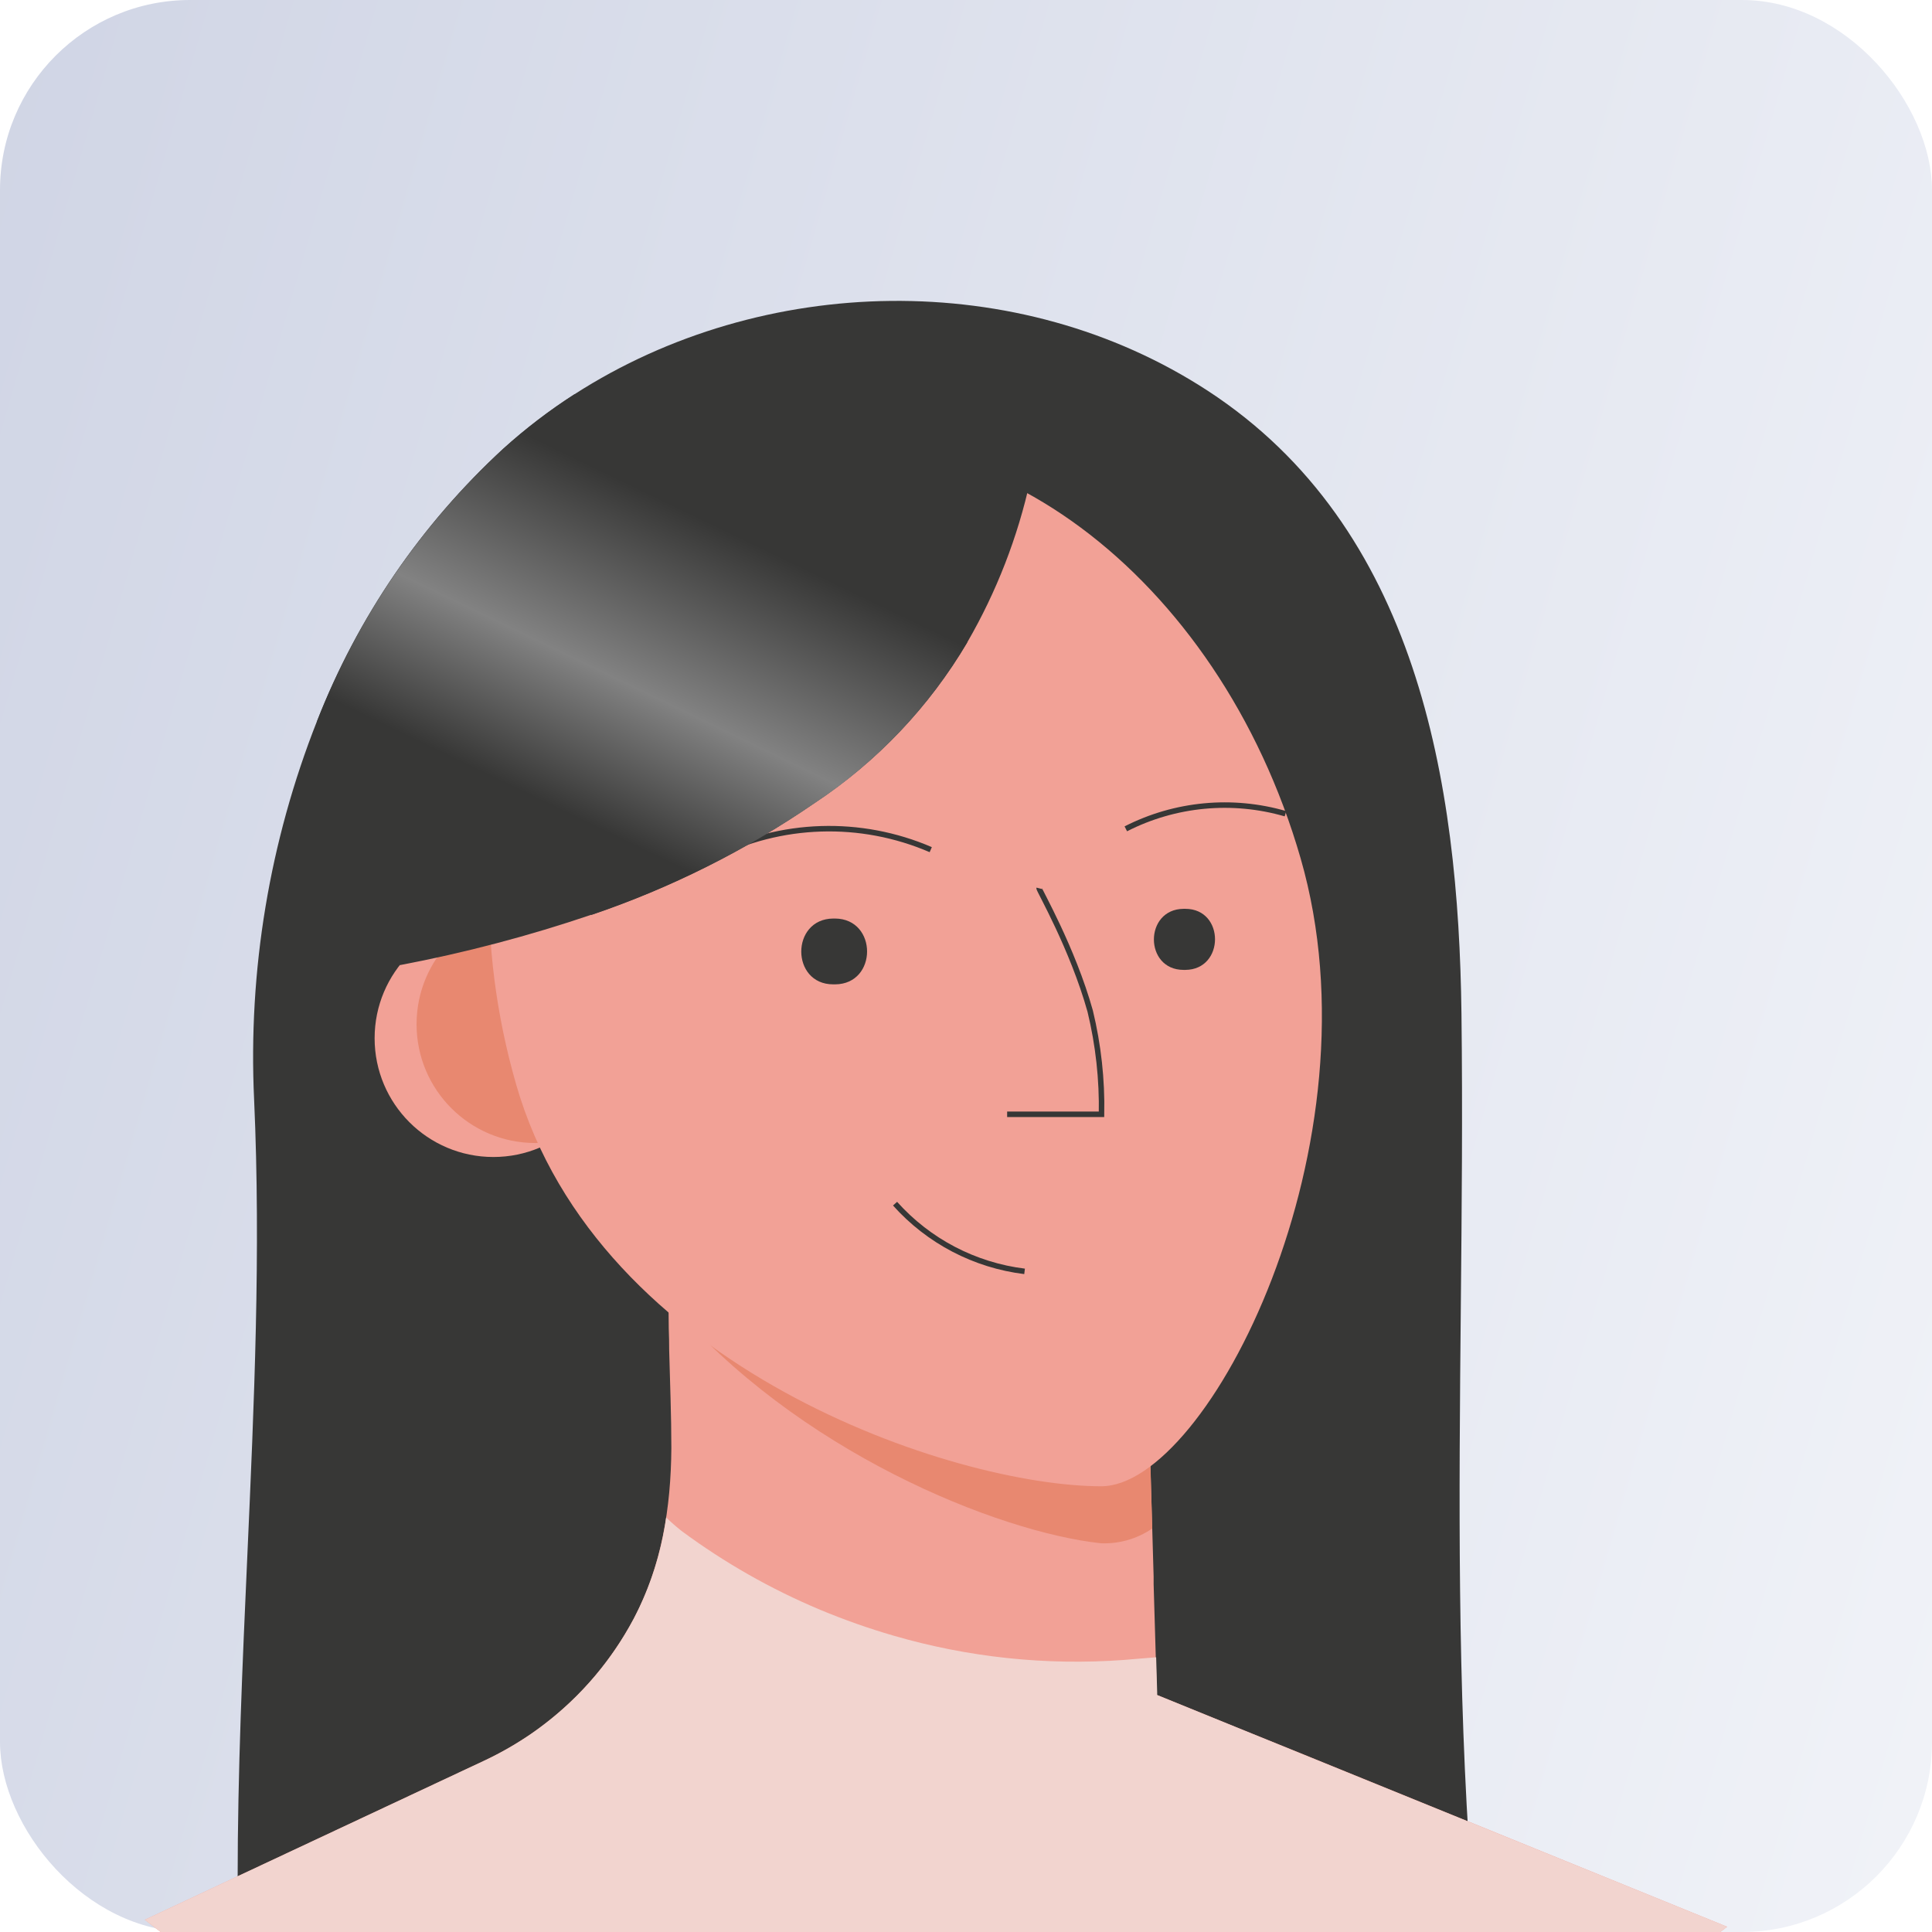
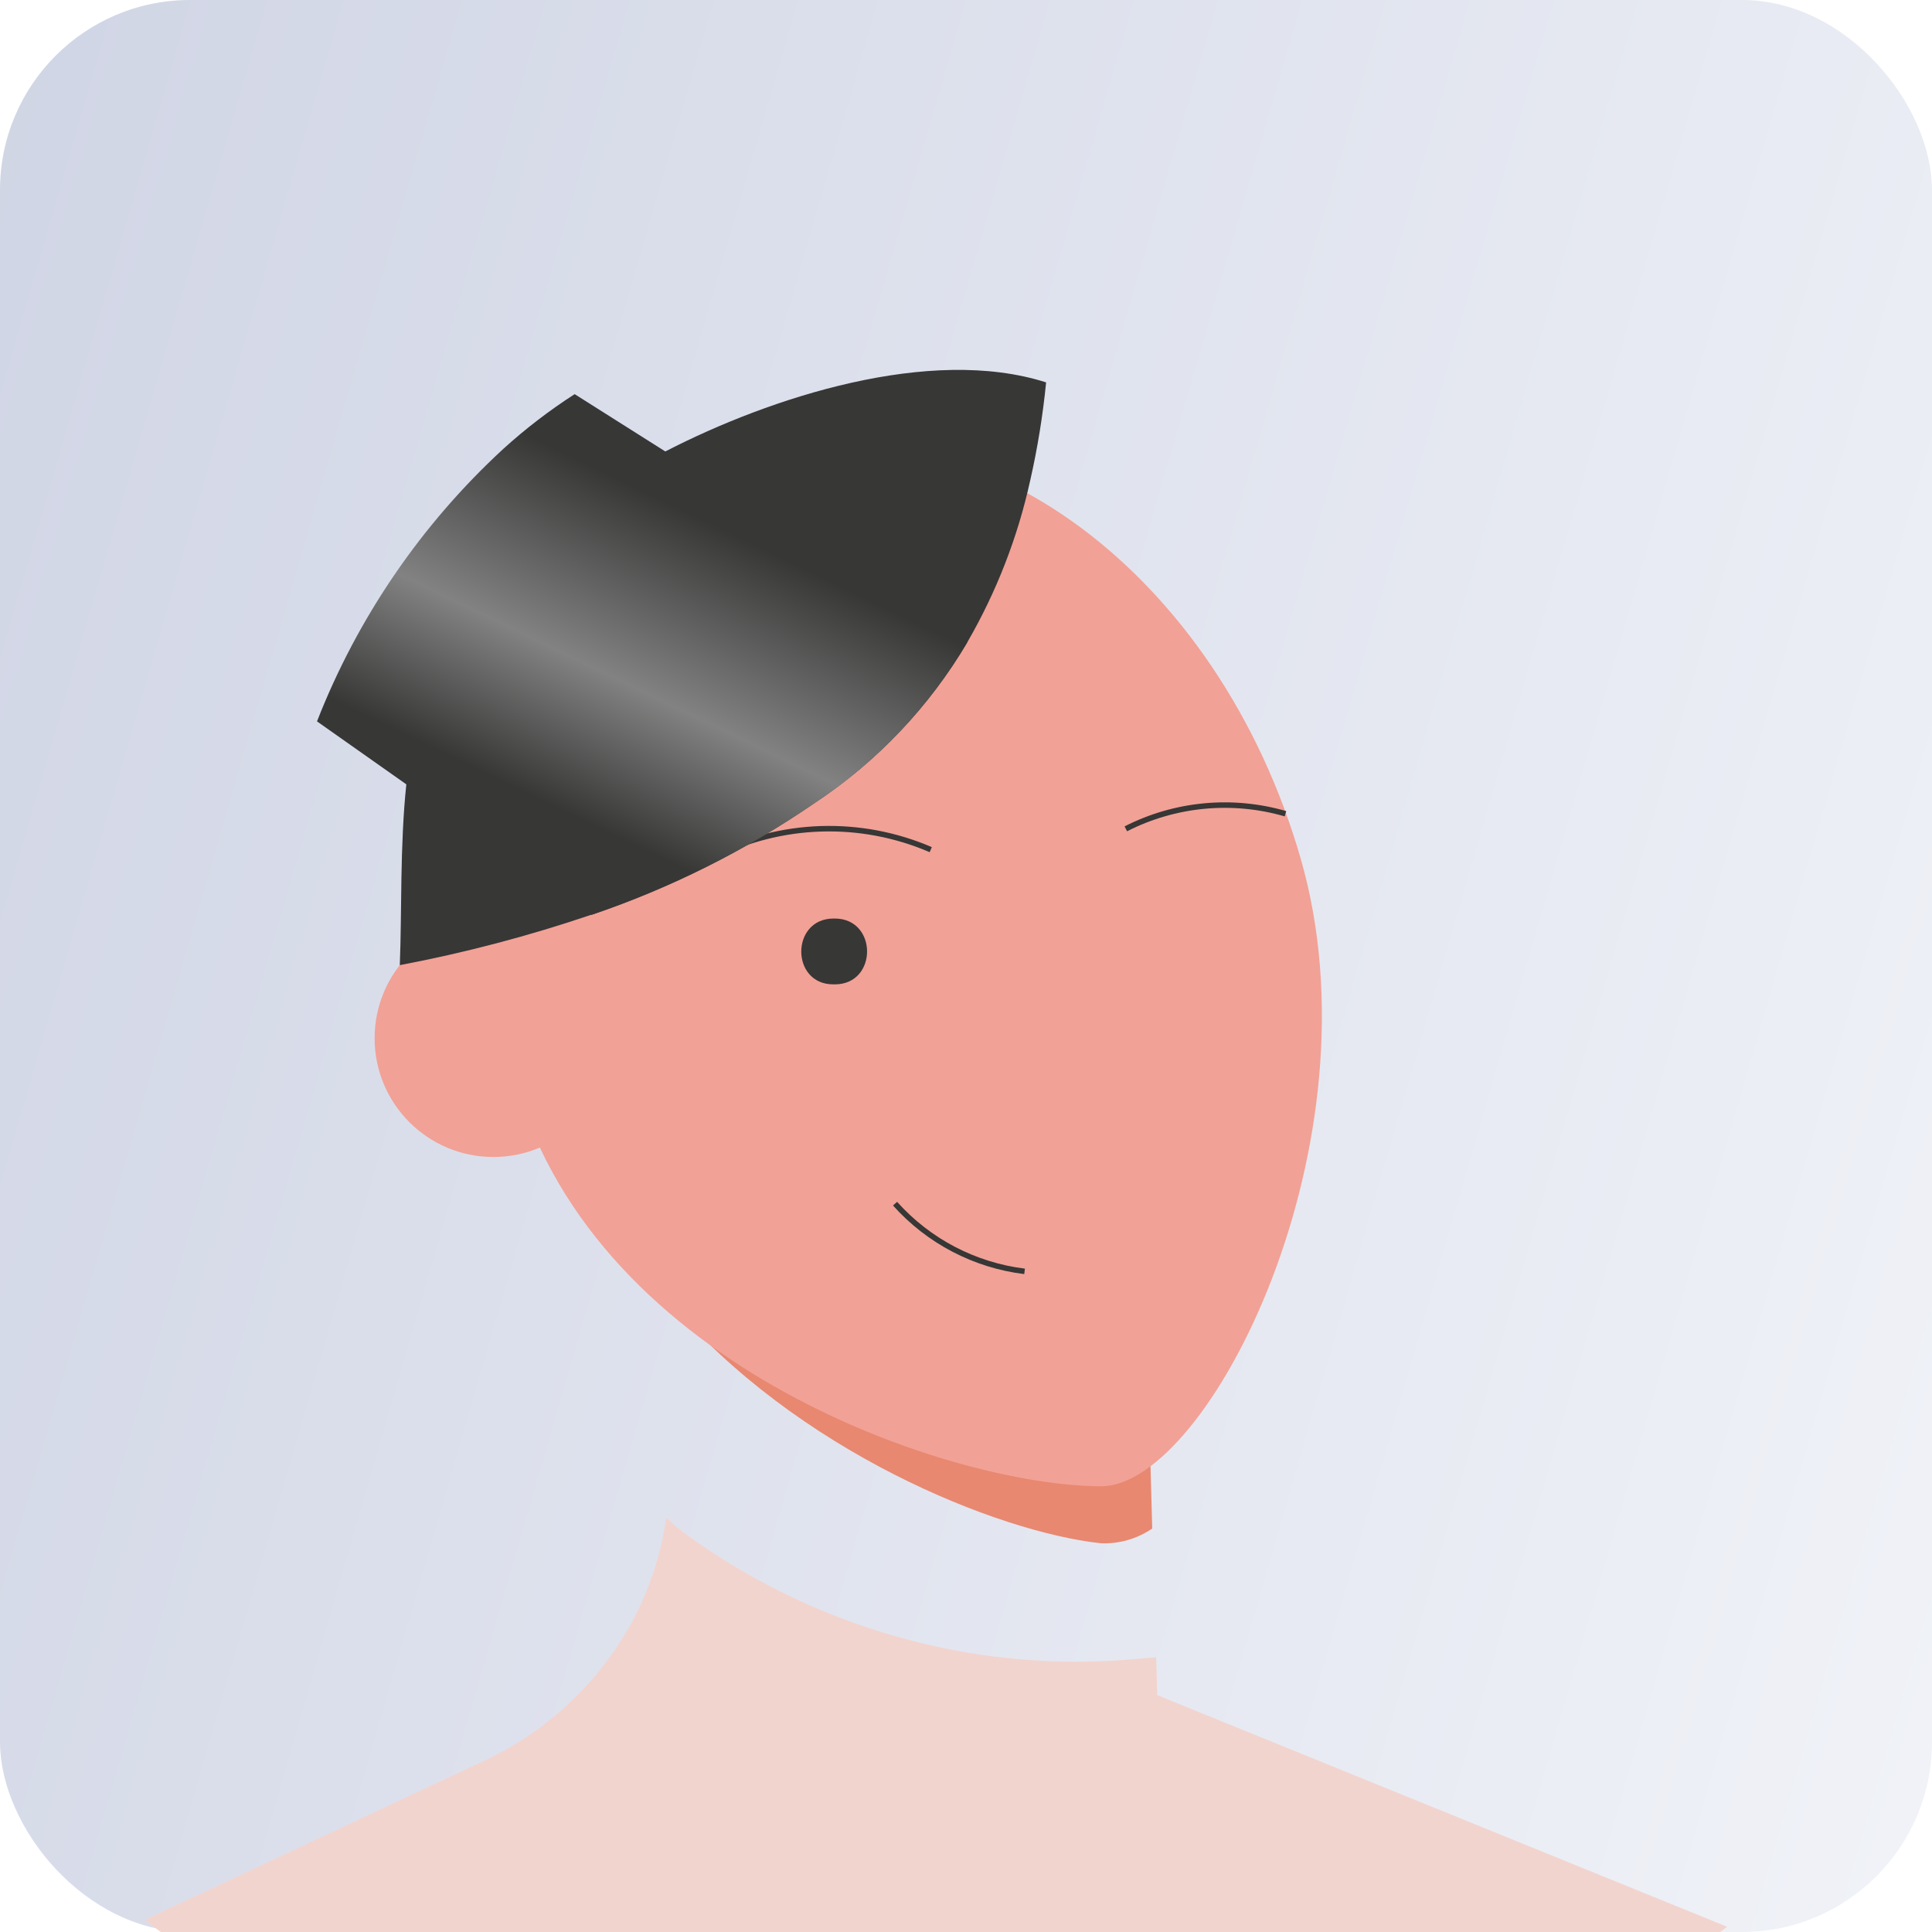
<svg xmlns="http://www.w3.org/2000/svg" width="122" height="122" viewBox="0 0 122 122" fill="none">
  <g clip-path="url(#clip0_86_3732)">
    <rect width="122" height="122" rx="12" fill="url(#paint0_linear_86_3732)" />
-     <path fill-rule="evenodd" clip-rule="evenodd" d="M76.268 24.677C89.494 33.306 92.106 49.365 92.287 64.008C92.363 70.198 92.305 76.362 92.246 82.517C92.133 94.492 92.02 106.436 92.9 118.489C92.838 117.628 78.893 115.559 77.3 115.489C73.951 115.344 70.488 115.658 67.064 115.969C65.377 116.122 63.699 116.275 62.048 116.371C59.17 116.551 56.228 116.623 53.27 116.696C47.598 116.835 41.867 116.975 36.416 117.88C35.359 118.056 34.316 118.234 33.282 118.41C27.805 119.345 22.567 120.239 16.771 120.562C16.312 120.642 15.841 120.549 15.447 120.302C15.006 119.94 15.006 119.287 15.006 118.718C15.006 111.899 15.311 105.083 15.617 98.272C16.048 88.651 16.478 79.041 16.047 69.447C15.663 61.286 17.017 53.135 20.018 45.536C22.582 38.982 26.604 33.098 31.779 28.33C33.184 27.06 34.693 25.909 36.288 24.889C48.143 17.265 64.325 16.886 76.268 24.677ZM37.373 57.752L43.59 62.163L63.619 42.139L61.1 40.546C58.699 44.615 55.404 48.085 51.465 50.693C47.114 53.682 42.372 56.057 37.373 57.752Z" fill="#373736" />
-     <path d="M109.064 121.669C79.572 144.377 38.437 144.196 9.146 121.228L30.614 111.165C31.271 110.854 31.912 110.51 32.533 110.133L33.027 109.824C33.204 109.713 33.376 109.599 33.548 109.48C36.256 107.611 38.476 105.119 40.02 102.213C41.785 98.883 42.367 95.203 42.394 91.453C42.394 89.393 42.31 87.333 42.257 85.277C42.257 84.815 42.248 84.352 42.23 83.887C42.213 82.49 42.198 81.091 42.186 79.691H42.217L43.06 80.133L45.354 81.319L58.717 83.591L72.447 85.93L72.76 96.518L72.848 99.553V100.025L73.055 107.027L78.116 109.087L82.086 110.693L109.064 121.669Z" fill="#F2A196" />
    <path d="M72.759 96.522C71.808 97.173 70.672 97.5 69.521 97.453C63 96.752 50.268 91.638 42.265 82.175C42.265 81.713 42.256 81.25 42.238 80.785V79.696L43.081 80.137L45.375 81.324L58.738 83.596L72.468 85.934L72.759 96.522Z" fill="#E88870" />
    <ellipse cx="31.156" cy="65.561" rx="7.5" ry="7.5" fill="#F2A196" />
-     <ellipse cx="33.805" cy="64.678" rx="7.5" ry="7.5" fill="#E88870" />
    <path d="M82.131 54.204C87.311 72.151 76.308 93.853 69.54 93.853C60.276 93.853 37.776 86.45 32.6 68.503C27.425 50.556 34.325 32.803 48.002 28.859C61.678 24.915 76.952 36.253 82.131 54.204Z" fill="#F2A196" />
    <path d="M56.52 76.008C58.638 78.376 61.545 79.895 64.699 80.283" stroke="#373736" stroke-width="0.347" />
-     <path d="M65.618 56.093C65.596 56.181 67.731 59.869 68.843 63.853C69.359 65.984 69.6 68.173 69.558 70.365H63.598" stroke="#373736" stroke-width="0.347" />
    <path d="M71.092 52.338C74.209 50.75 77.813 50.41 81.173 51.385" stroke="#373736" stroke-width="0.347" />
    <path d="M44.996 54.094C49.294 51.905 54.344 51.743 58.774 53.653" stroke="#373736" stroke-width="0.347" />
    <path d="M52.735 58.003C55.426 58.025 55.426 62.141 52.735 62.159H52.616C49.925 62.159 49.925 58.025 52.616 58.003H52.735Z" fill="#373736" />
-     <path d="M74.852 57.39C77.349 57.39 77.349 61.228 74.852 61.246H74.741C72.24 61.246 72.24 57.408 74.741 57.39H74.852Z" fill="#373736" />
    <path d="M66.059 24.147C65.854 26.225 65.52 28.288 65.058 30.324C64.269 33.917 62.929 37.366 61.087 40.55C58.686 44.619 55.392 48.089 51.452 50.697C47.101 53.686 42.36 56.061 37.361 57.756C33.402 59.101 29.354 60.167 25.246 60.946C25.383 57.58 25.246 53.415 25.661 49.506C25.97 46.7 26.587 44.022 27.831 41.865C31.207 36.157 36.131 31.522 42.033 28.497L42.086 28.471C48.611 25.113 58.718 21.8 66.059 24.147Z" fill="#373736" />
    <path d="M109.064 121.669C79.572 144.377 38.437 144.196 9.146 121.228L30.614 111.165C31.637 110.684 32.618 110.121 33.548 109.48C33.83 109.285 34.113 109.083 34.382 108.871C36.718 107.083 38.641 104.812 40.02 102.213C41.062 100.217 41.755 98.056 42.067 95.825C42.379 96.127 42.706 96.413 43.047 96.681C45.751 98.683 48.687 100.352 51.791 101.653C53.297 102.282 54.838 102.825 56.405 103.281C61.128 104.658 66.058 105.18 70.964 104.821C71.644 104.768 72.327 104.702 73.007 104.653L73.073 106.894V107.04L78.411 109.21L109.064 121.669Z" fill="#F2D4CF" />
    <path d="M61.078 40.568C58.677 44.637 55.382 48.107 51.443 50.715C47.092 53.704 42.35 56.079 37.351 57.774L25.651 49.524L20.018 45.553C22.581 39 26.604 33.116 31.779 28.348C33.184 27.072 34.692 25.915 36.288 24.889L42.023 28.515L61.078 40.568Z" fill="url(#paint1_linear_86_3732)" />
  </g>
  <defs>
    <linearGradient id="paint0_linear_86_3732" x1="0" y1="0" x2="146.815" y2="42.532" gradientUnits="userSpaceOnUse">
      <stop stop-color="#D0D5E5" />
      <stop offset="1" stop-color="#F1F3F8" />
    </linearGradient>
    <linearGradient id="paint1_linear_86_3732" x1="47.557" y1="70.153" x2="65.296" y2="33.345" gradientUnits="userSpaceOnUse">
      <stop offset="0.29" stop-color="#373736" />
      <stop offset="0.51" stop-color="#828282" />
      <stop offset="0.79" stop-color="#373736" />
    </linearGradient>
    <clipPath id="clip0_86_3732">
      <rect width="122" height="122" fill="white" />
    </clipPath>
  </defs>
</svg>